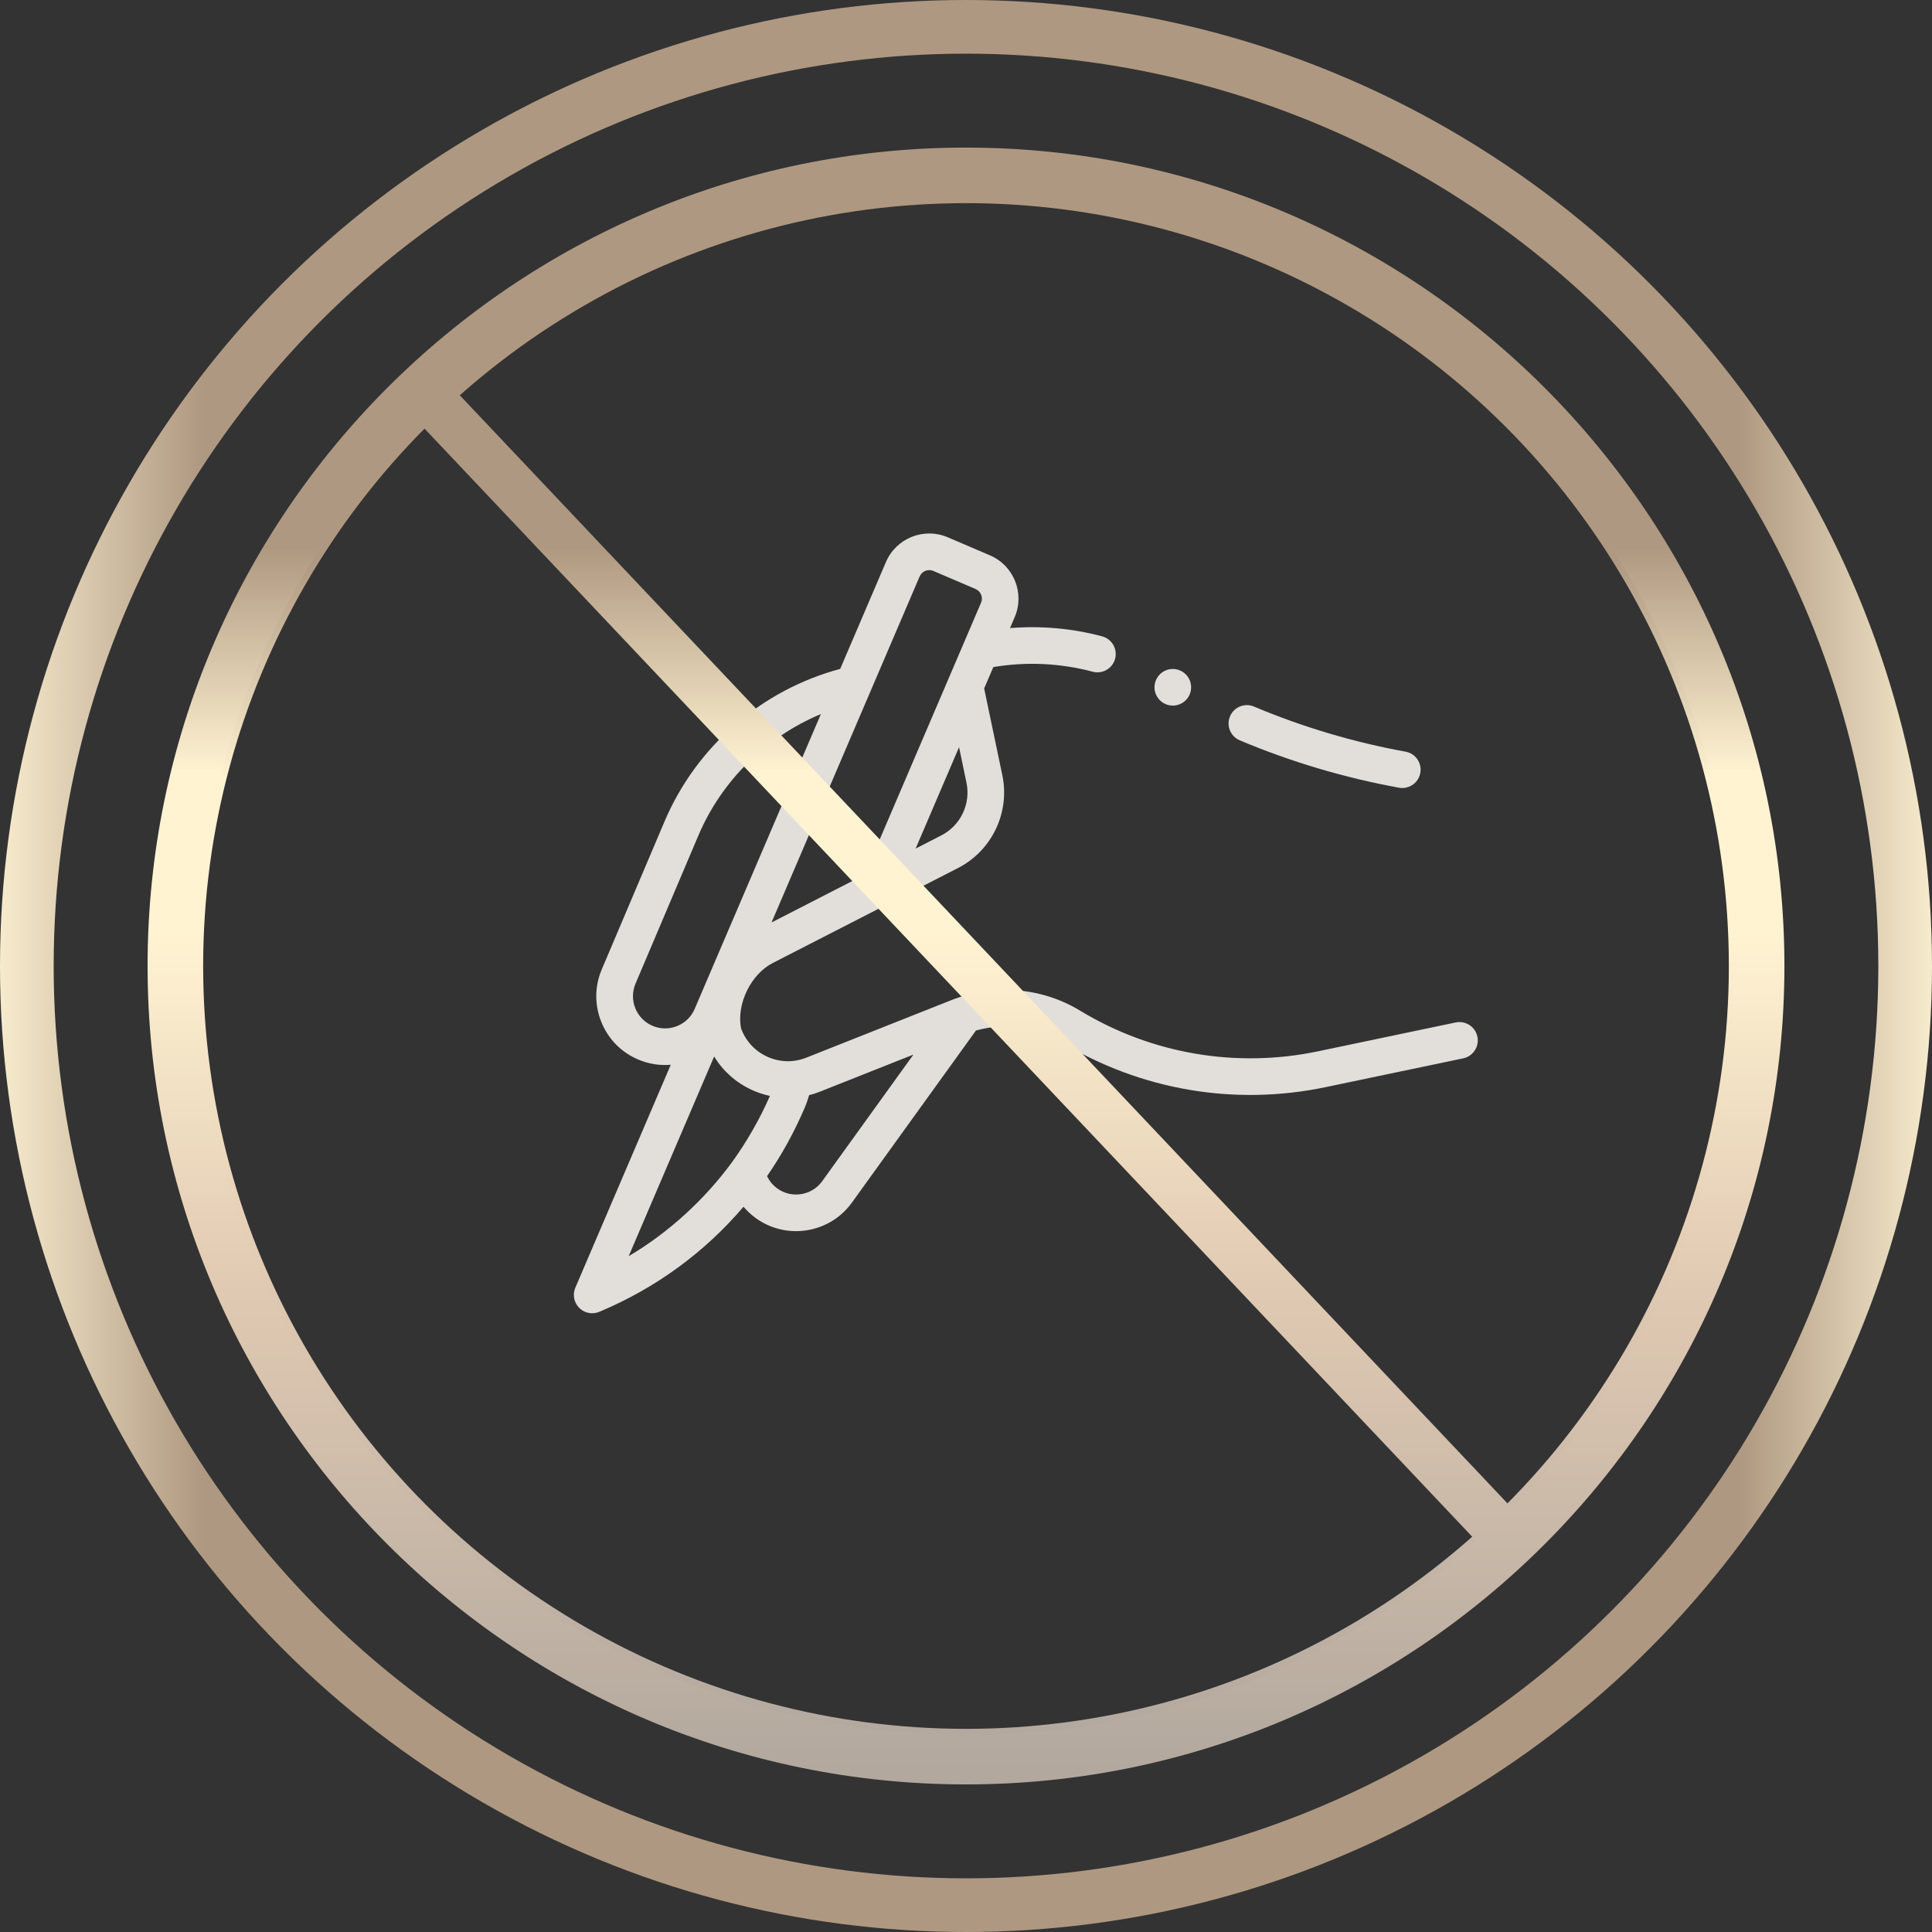
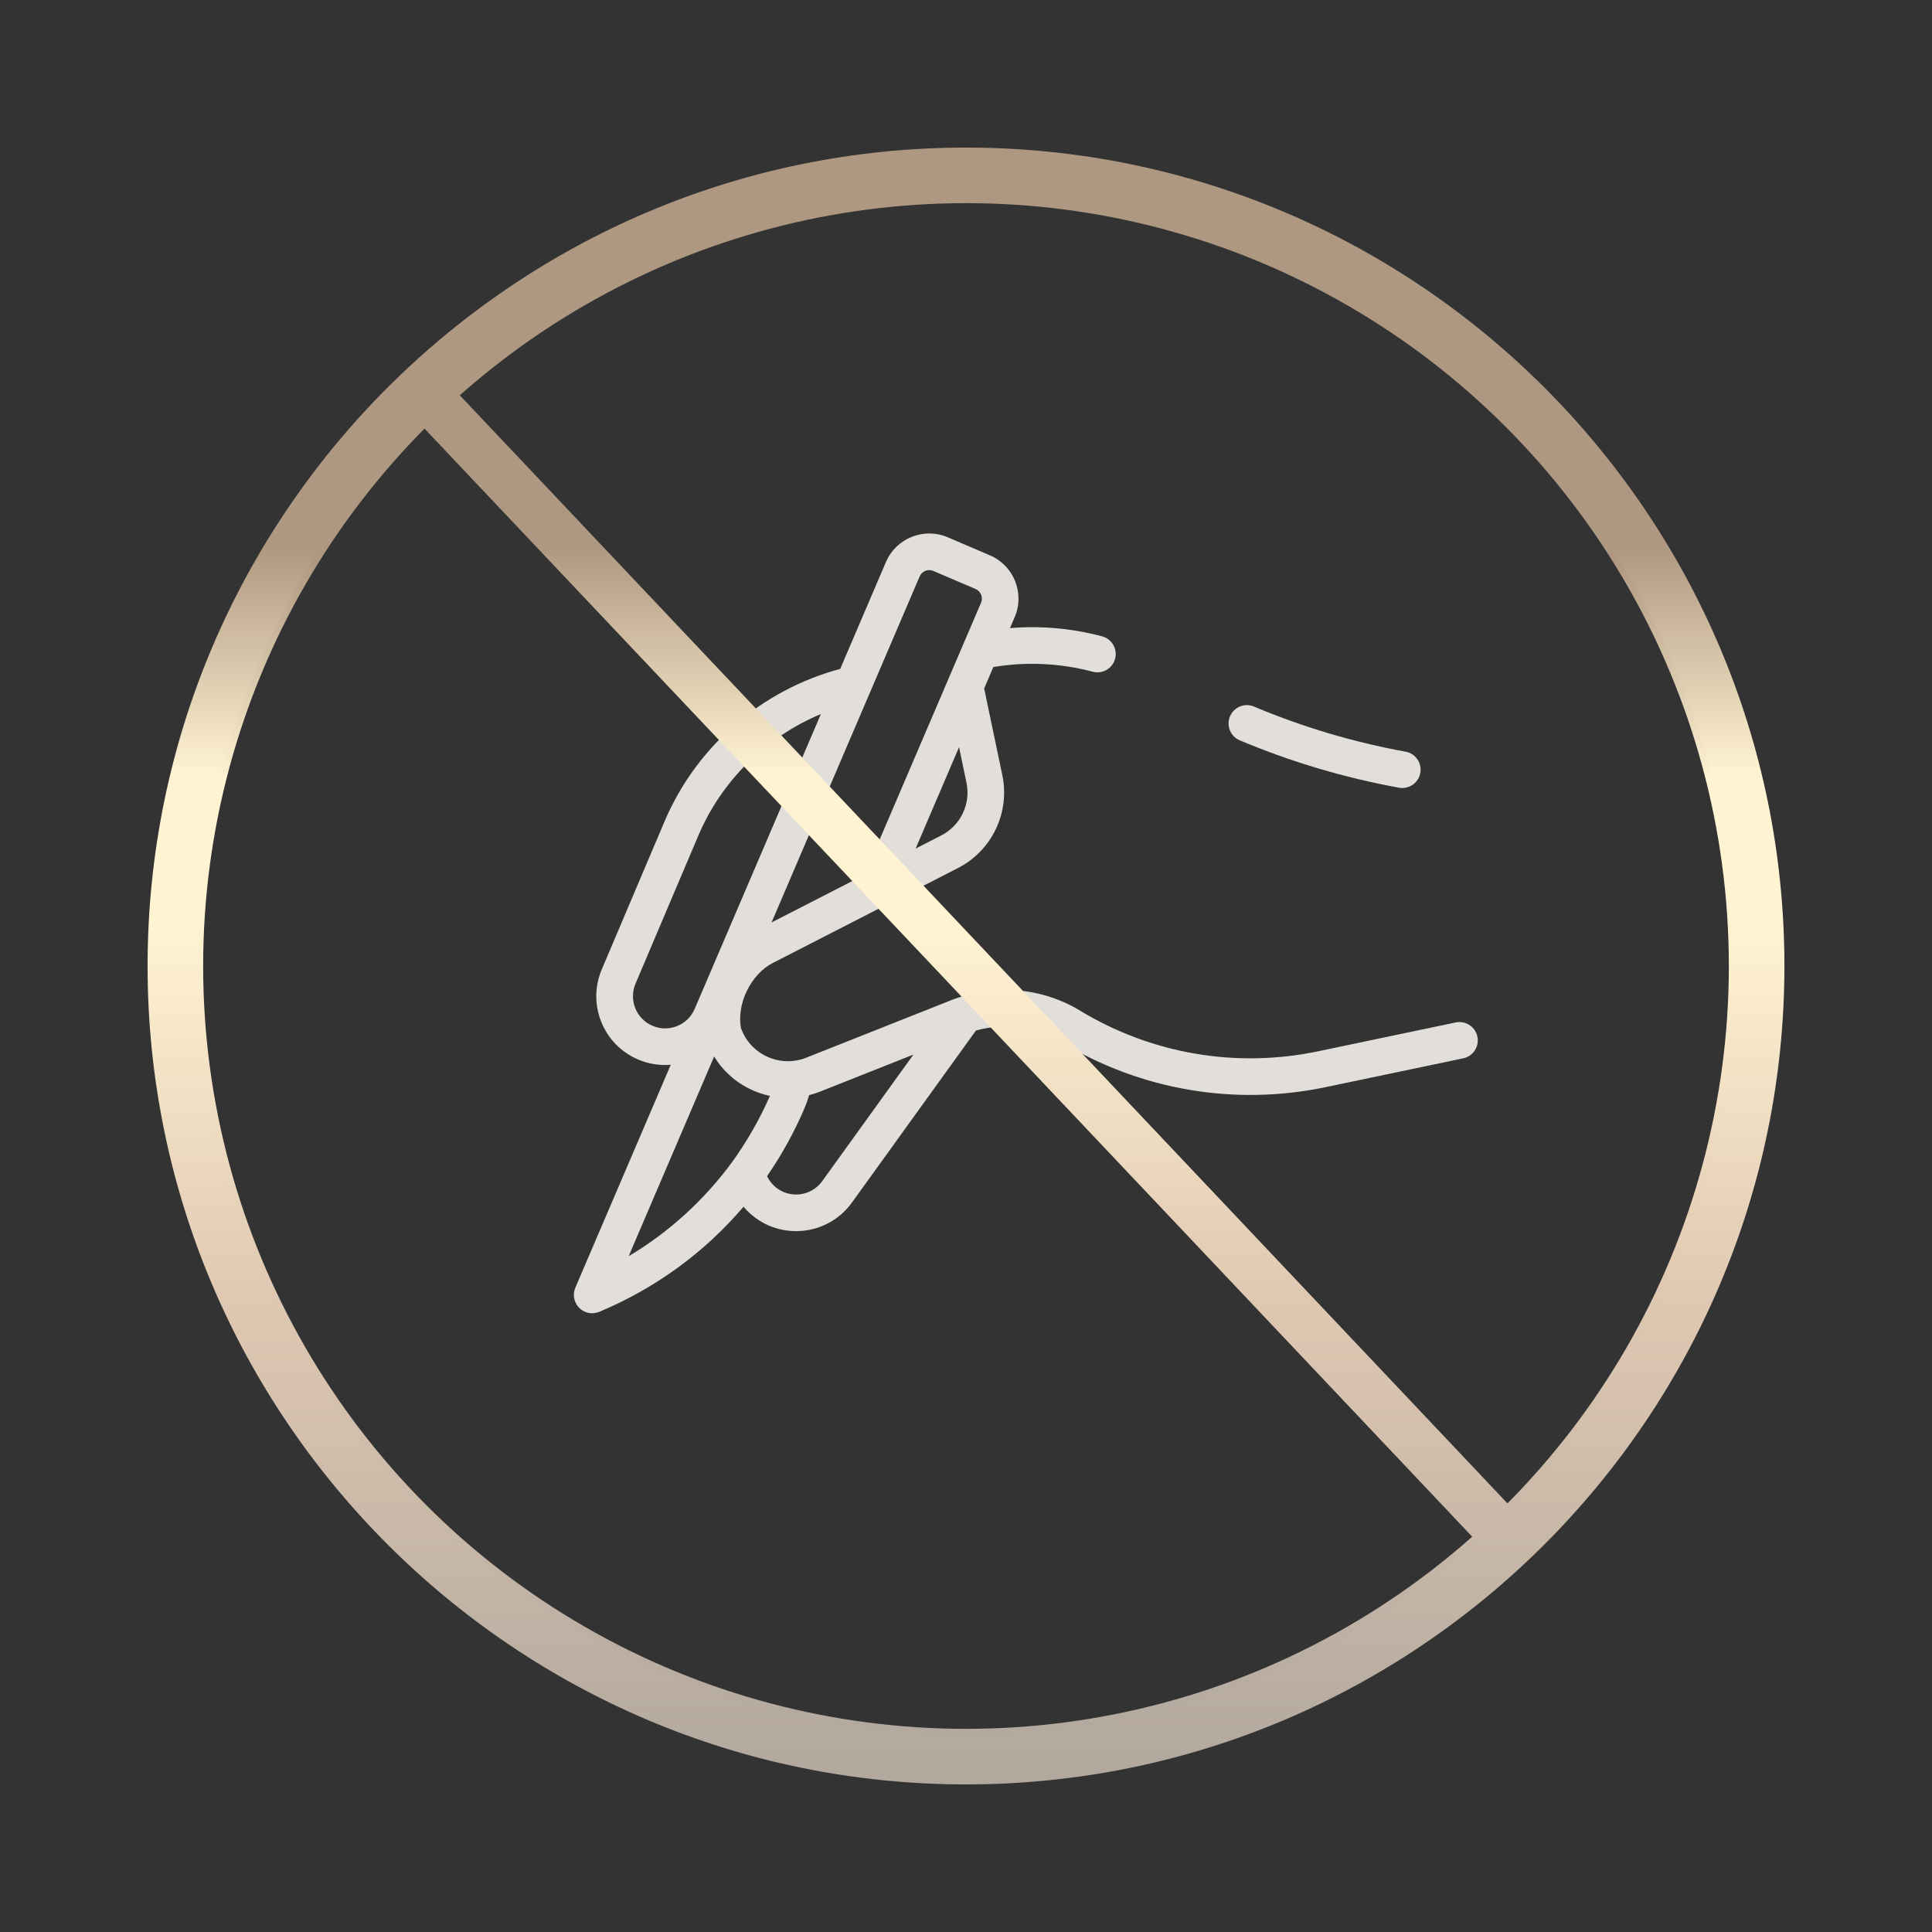
<svg xmlns="http://www.w3.org/2000/svg" width="72" height="72" viewBox="0 0 72 72" fill="none">
  <rect x="0" y="0" width="72" height="72" fill="#333333" stroke="none" />
  <path d="M46.202 27.59C48.107 28.392 50.104 28.986 52.137 29.356C52.227 29.372 52.315 29.37 52.399 29.352C52.663 29.297 52.88 29.088 52.931 28.806C52.998 28.435 52.752 28.08 52.382 28.013C50.446 27.661 48.545 27.095 46.732 26.332C46.385 26.185 45.985 26.348 45.839 26.696C45.692 27.043 45.855 27.443 46.202 27.59Z" fill="#E2DFDB" />
-   <path d="M43.847 26.281C44.023 26.244 44.181 26.137 44.279 25.986C44.377 25.836 44.412 25.65 44.375 25.473C44.339 25.297 44.231 25.14 44.081 25.042C43.931 24.944 43.743 24.908 43.567 24.945C43.392 24.982 43.234 25.089 43.136 25.24C43.038 25.39 43.002 25.577 43.039 25.753C43.076 25.929 43.184 26.086 43.334 26.184C43.484 26.283 43.672 26.318 43.847 26.281Z" fill="#E2DFDB" />
  <path d="M54.25 38.104L49.126 39.178C46.068 39.818 42.913 39.279 40.243 37.659C38.817 36.793 37.024 36.65 35.447 37.275L30.049 39.416C29.57 39.606 29.048 39.591 28.58 39.374C28.125 39.162 27.783 38.787 27.614 38.316C27.446 37.411 27.982 36.307 28.799 35.888L35.705 32.347C36.967 31.7 37.645 30.278 37.354 28.89L36.677 25.657L37.019 24.859C38.246 24.653 39.519 24.712 40.721 25.033C40.828 25.062 40.935 25.063 41.037 25.042C41.281 24.991 41.488 24.808 41.557 24.55C41.654 24.186 41.438 23.812 41.073 23.715C39.958 23.416 38.791 23.314 37.64 23.407L37.815 22.998C38.196 22.109 37.782 21.077 36.894 20.697L35.319 20.023C34.43 19.642 33.398 20.056 33.017 20.944L31.312 24.928C28.384 25.711 25.953 27.815 24.764 30.616L22.43 36.117C22.16 36.747 22.152 37.444 22.407 38.08C22.662 38.715 23.148 39.214 23.778 39.483C24.169 39.651 24.585 39.716 24.997 39.681L21.441 47.989C21.332 48.245 21.388 48.541 21.584 48.739C21.749 48.905 21.985 48.973 22.208 48.926C22.25 48.917 22.291 48.905 22.332 48.888C24.437 48.008 26.267 46.665 27.709 44.971C27.844 45.13 27.997 45.274 28.169 45.398C28.777 45.836 29.514 45.969 30.195 45.826C30.799 45.7 31.36 45.356 31.748 44.817L36.371 38.404C37.442 38.108 38.596 38.256 39.535 38.826C42.502 40.626 46.008 41.225 49.406 40.514L54.53 39.441C54.899 39.363 55.136 39.002 55.058 38.633C54.981 38.264 54.619 38.027 54.25 38.104ZM36.018 29.17C36.183 29.958 35.798 30.765 35.082 31.132L34.123 31.624L35.741 27.845L36.018 29.17ZM34.273 21.481C34.357 21.285 34.585 21.193 34.782 21.277L36.357 21.951C36.553 22.036 36.645 22.264 36.561 22.461L32.221 32.599L28.753 34.378L34.273 21.481ZM23.686 36.653L26.021 31.149C26.896 29.086 28.554 27.462 30.592 26.611L25.889 37.598C25.763 37.893 25.53 38.12 25.233 38.239C24.936 38.358 24.61 38.355 24.315 38.228C23.707 37.968 23.425 37.262 23.686 36.653ZM26.614 39.373C26.941 39.91 27.418 40.339 28.005 40.612C28.228 40.715 28.458 40.791 28.692 40.842C28.316 41.706 27.82 42.564 27.28 43.312C27.3 43.279 27.255 43.342 27.28 43.312C26.256 44.707 24.928 45.927 23.429 46.814L26.614 39.373ZM30.641 44.019C30.255 44.555 29.504 44.677 28.968 44.291C28.802 44.171 28.672 44.012 28.586 43.831C29.128 43.046 29.595 42.202 29.978 41.307C30.047 41.147 30.105 40.981 30.154 40.813C30.288 40.779 30.421 40.737 30.552 40.685L34.041 39.301L30.641 44.019Z" fill="#E2DFDB" />
  <circle cx="36" cy="36" r="28.929" stroke="url(#paint0_linear_232_589)" />
  <path fill-rule="evenodd" clip-rule="evenodd" d="M6 36C6 52.542 19.458 66 36 66C52.542 66 66 52.542 66 36C66 19.458 52.542 6 36 6C19.458 6 6 19.458 6 36ZM6.832 36C6.832 19.916 19.916 6.832 36 6.832C52.084 6.832 65.168 19.916 65.168 36C65.168 52.084 52.084 65.168 36 65.168C19.916 65.168 6.832 52.084 6.832 36ZM55.281 56.981C55.363 57.067 55.475 57.111 55.588 57.111C55.686 57.111 55.785 57.078 55.864 57.009C56.033 56.863 56.046 56.614 55.894 56.453L16.719 15.019C16.566 14.857 16.305 14.844 16.136 14.991C15.967 15.137 15.954 15.386 16.106 15.548L55.281 56.981Z" fill="#AF9881" />
  <path d="M55.281 56.981L54.918 57.325L54.918 57.325L55.281 56.981ZM55.864 57.009L56.191 57.388L56.191 57.388L55.864 57.009ZM55.894 56.453L56.257 56.109L56.257 56.109L55.894 56.453ZM16.719 15.019L17.082 14.675L17.082 14.675L16.719 15.019ZM16.136 14.991L15.809 14.612L15.809 14.612L16.136 14.991ZM16.106 15.548L15.743 15.891L15.743 15.891L16.106 15.548ZM36 65.5C19.734 65.5 6.5 52.266 6.5 36H5.5C5.5 52.818 19.182 66.5 36 66.5V65.5ZM65.5 36C65.5 52.266 52.266 65.5 36 65.5V66.5C52.818 66.5 66.5 52.818 66.5 36H65.5ZM36 6.5C52.266 6.5 65.5 19.734 65.5 36H66.5C66.5 19.182 52.818 5.5 36 5.5V6.5ZM6.5 36C6.5 19.734 19.734 6.5 36 6.5V5.5C19.182 5.5 5.5 19.182 5.5 36H6.5ZM36 6.332C19.64 6.332 6.332 19.64 6.332 36H7.332C7.332 20.193 20.193 7.332 36 7.332V6.332ZM65.668 36C65.668 19.64 52.36 6.332 36 6.332V7.332C51.807 7.332 64.668 20.193 64.668 36H65.668ZM36 65.668C52.36 65.668 65.668 52.36 65.668 36H64.668C64.668 51.807 51.807 64.668 36 64.668V65.668ZM6.332 36C6.332 52.36 19.64 65.668 36 65.668V64.668C20.193 64.668 7.332 51.807 7.332 36H6.332ZM55.588 56.611C55.603 56.611 55.625 56.617 55.645 56.637L54.918 57.325C55.1 57.517 55.347 57.611 55.588 57.611V56.611ZM55.537 56.631C55.555 56.616 55.574 56.611 55.588 56.611V57.611C55.799 57.611 56.016 57.539 56.191 57.388L55.537 56.631ZM55.53 56.796C55.511 56.775 55.498 56.744 55.5 56.71C55.502 56.677 55.517 56.648 55.537 56.631L56.191 57.388C56.573 57.057 56.607 56.48 56.257 56.109L55.53 56.796ZM16.355 15.362L55.53 56.796L56.257 56.109L17.082 14.675L16.355 15.362ZM16.463 15.369C16.444 15.385 16.424 15.389 16.409 15.389C16.394 15.388 16.373 15.382 16.356 15.363L17.082 14.675C16.744 14.319 16.18 14.292 15.809 14.612L16.463 15.369ZM16.47 15.204C16.489 15.225 16.502 15.256 16.5 15.29C16.498 15.323 16.483 15.352 16.463 15.369L15.809 14.612C15.427 14.943 15.393 15.521 15.743 15.891L16.47 15.204ZM55.645 56.638L16.47 15.204L15.743 15.891L54.918 57.325L55.645 56.638Z" fill="url(#paint1_linear_232_589)" />
-   <circle cx="36" cy="36" r="35" stroke="url(#paint2_linear_232_589)" stroke-width="2" />
  <defs>
    <linearGradient id="paint0_linear_232_589" x1="36" y1="7.072" x2="36" y2="64.929" gradientUnits="userSpaceOnUse">
      <stop stop-color="#AF9881" />
      <stop offset="0.24" stop-color="#AF9881" />
      <stop offset="0.38" stop-color="#FFF3D2" />
      <stop offset="0.479" stop-color="#FFF3D2" />
      <stop offset="0.703" stop-color="#E0C9B2" />
      <stop offset="1" stop-color="#B2A89E" />
    </linearGradient>
    <linearGradient id="paint1_linear_232_589" x1="36" y1="6" x2="36" y2="66" gradientUnits="userSpaceOnUse">
      <stop stop-color="#AF9881" />
      <stop offset="0.24" stop-color="#AF9881" />
      <stop offset="0.38" stop-color="#FFF3D2" />
      <stop offset="0.479" stop-color="#FFF3D2" />
      <stop offset="0.703" stop-color="#E0C9B2" />
      <stop offset="1" stop-color="#B2A89E" />
    </linearGradient>
    <linearGradient id="paint2_linear_232_589" x1="0" y1="36" x2="72" y2="36" gradientUnits="userSpaceOnUse">
      <stop stop-color="#F7EBCD" />
      <stop offset="0.105" stop-color="#AF9881" />
      <stop offset="0.9" stop-color="#AF9881" />
      <stop offset="1" stop-color="#F7EBCD" />
    </linearGradient>
  </defs>
</svg>